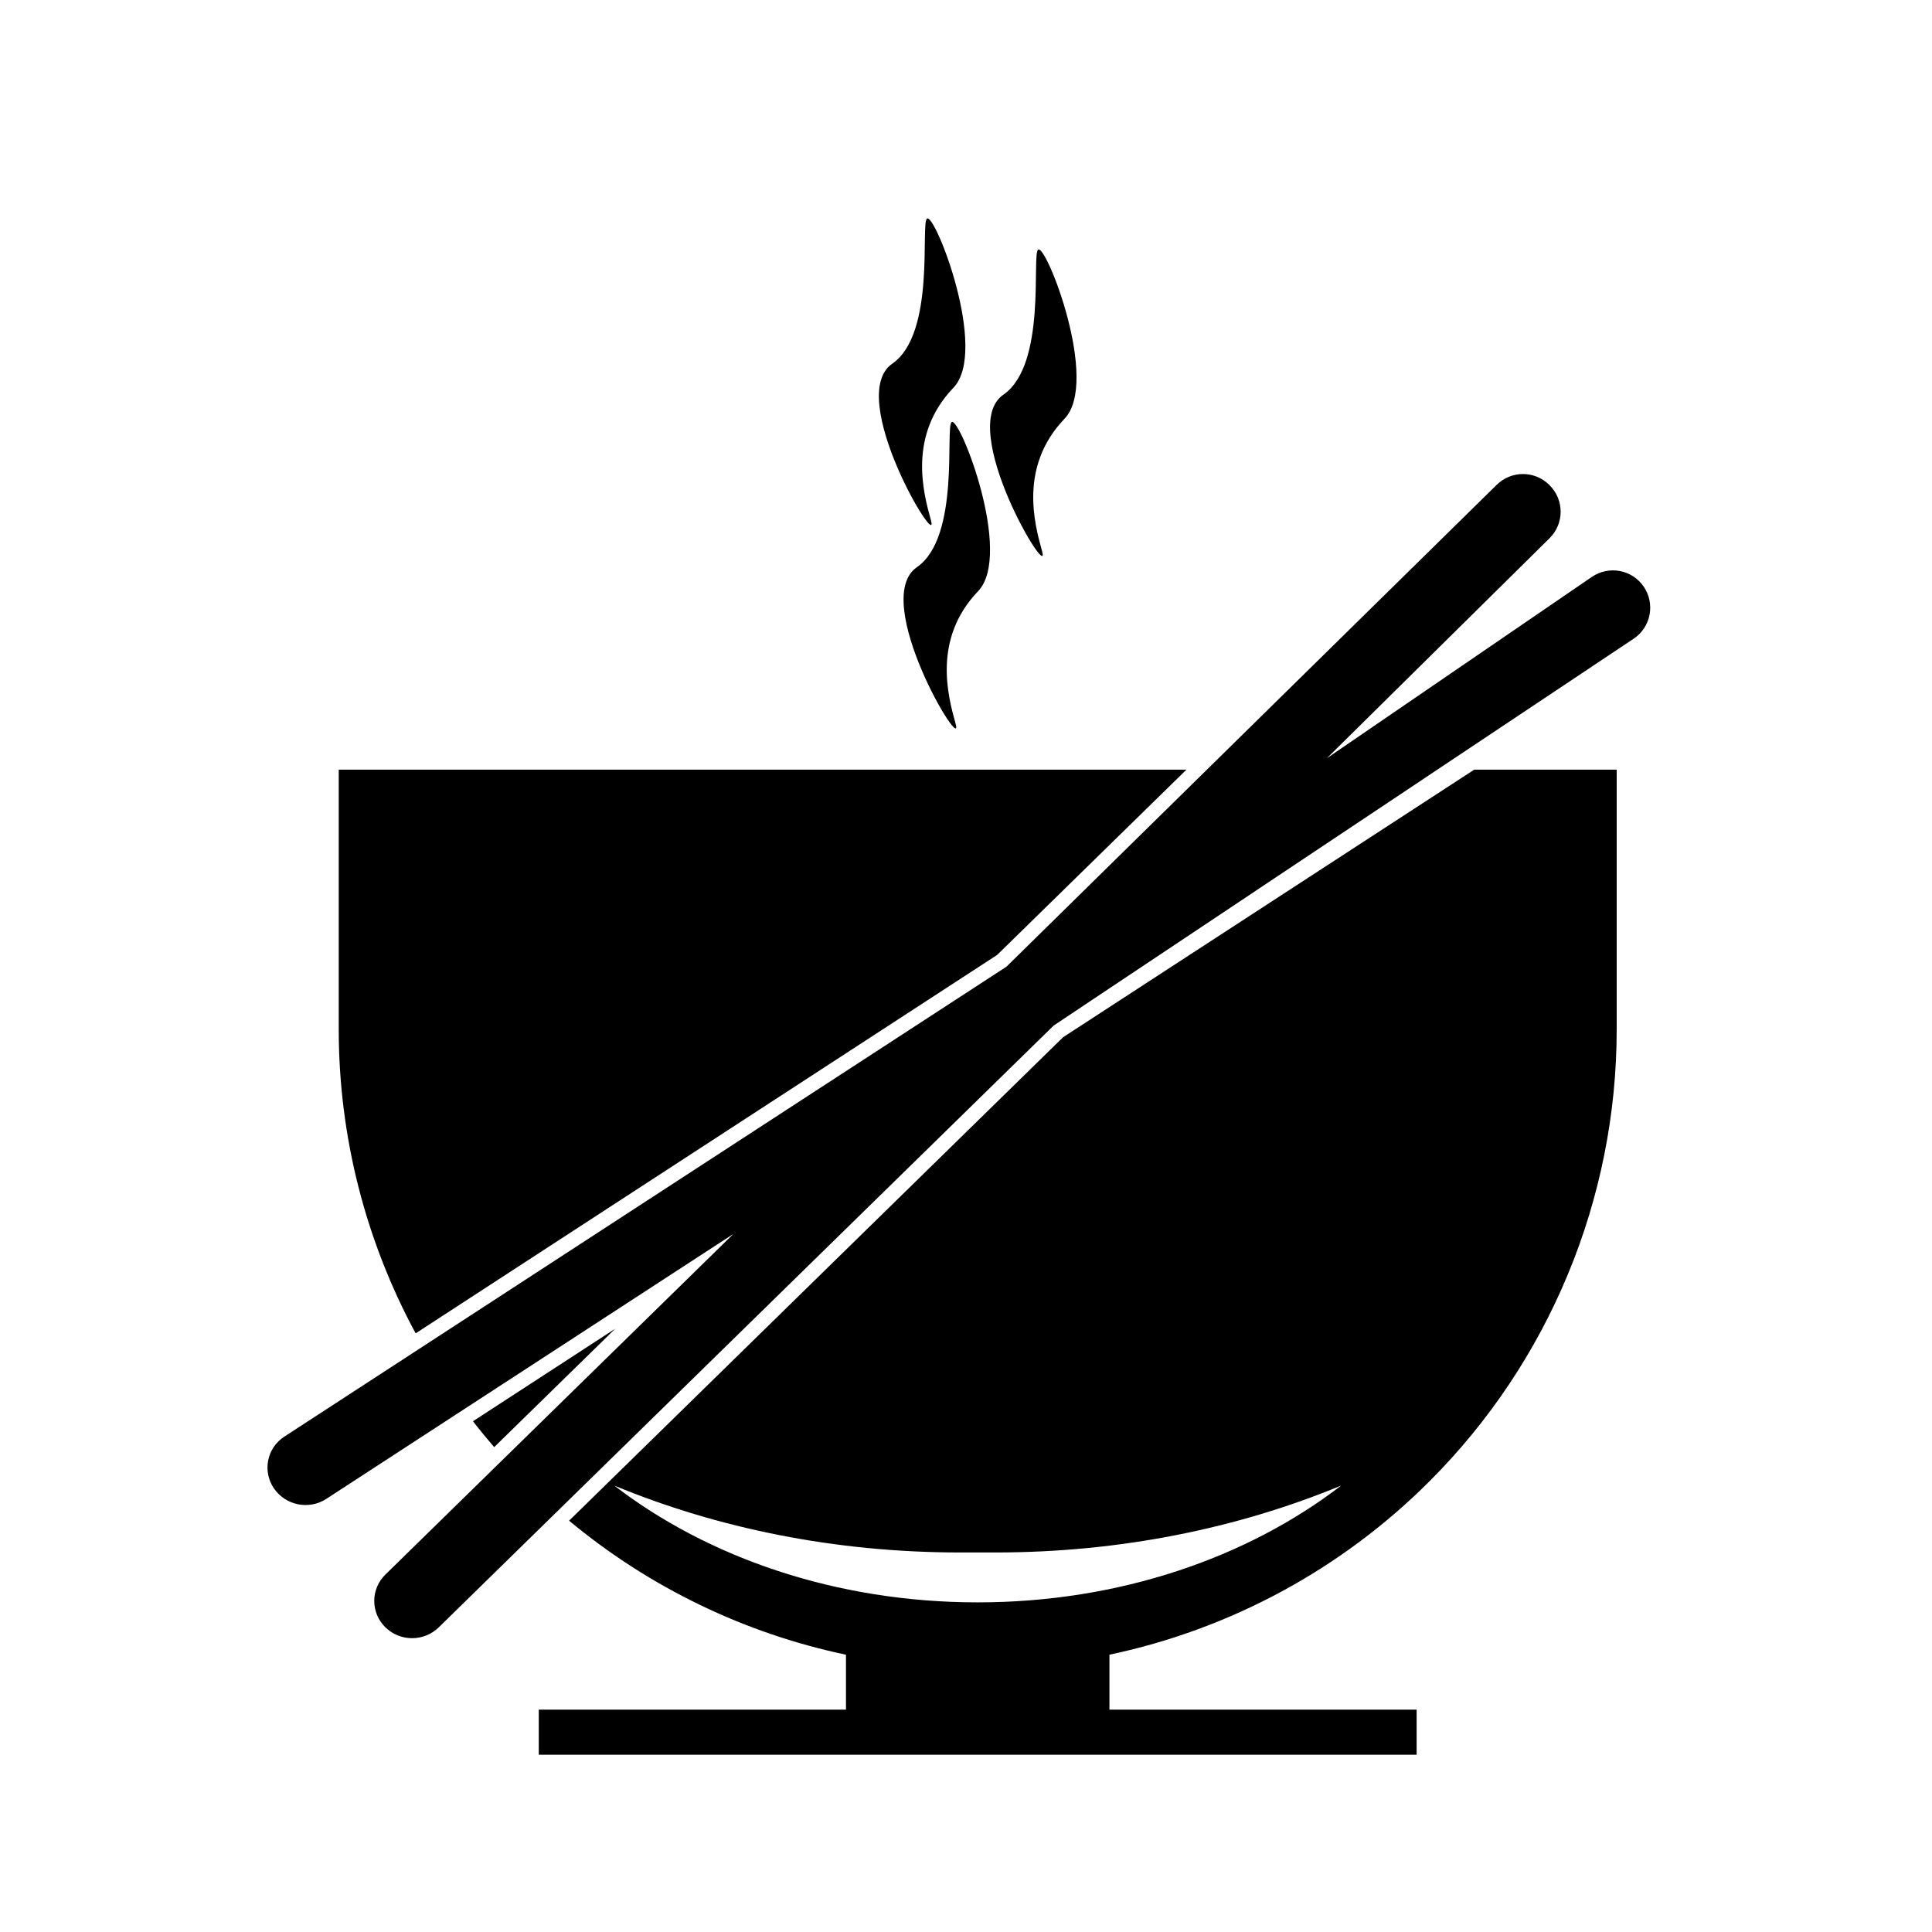
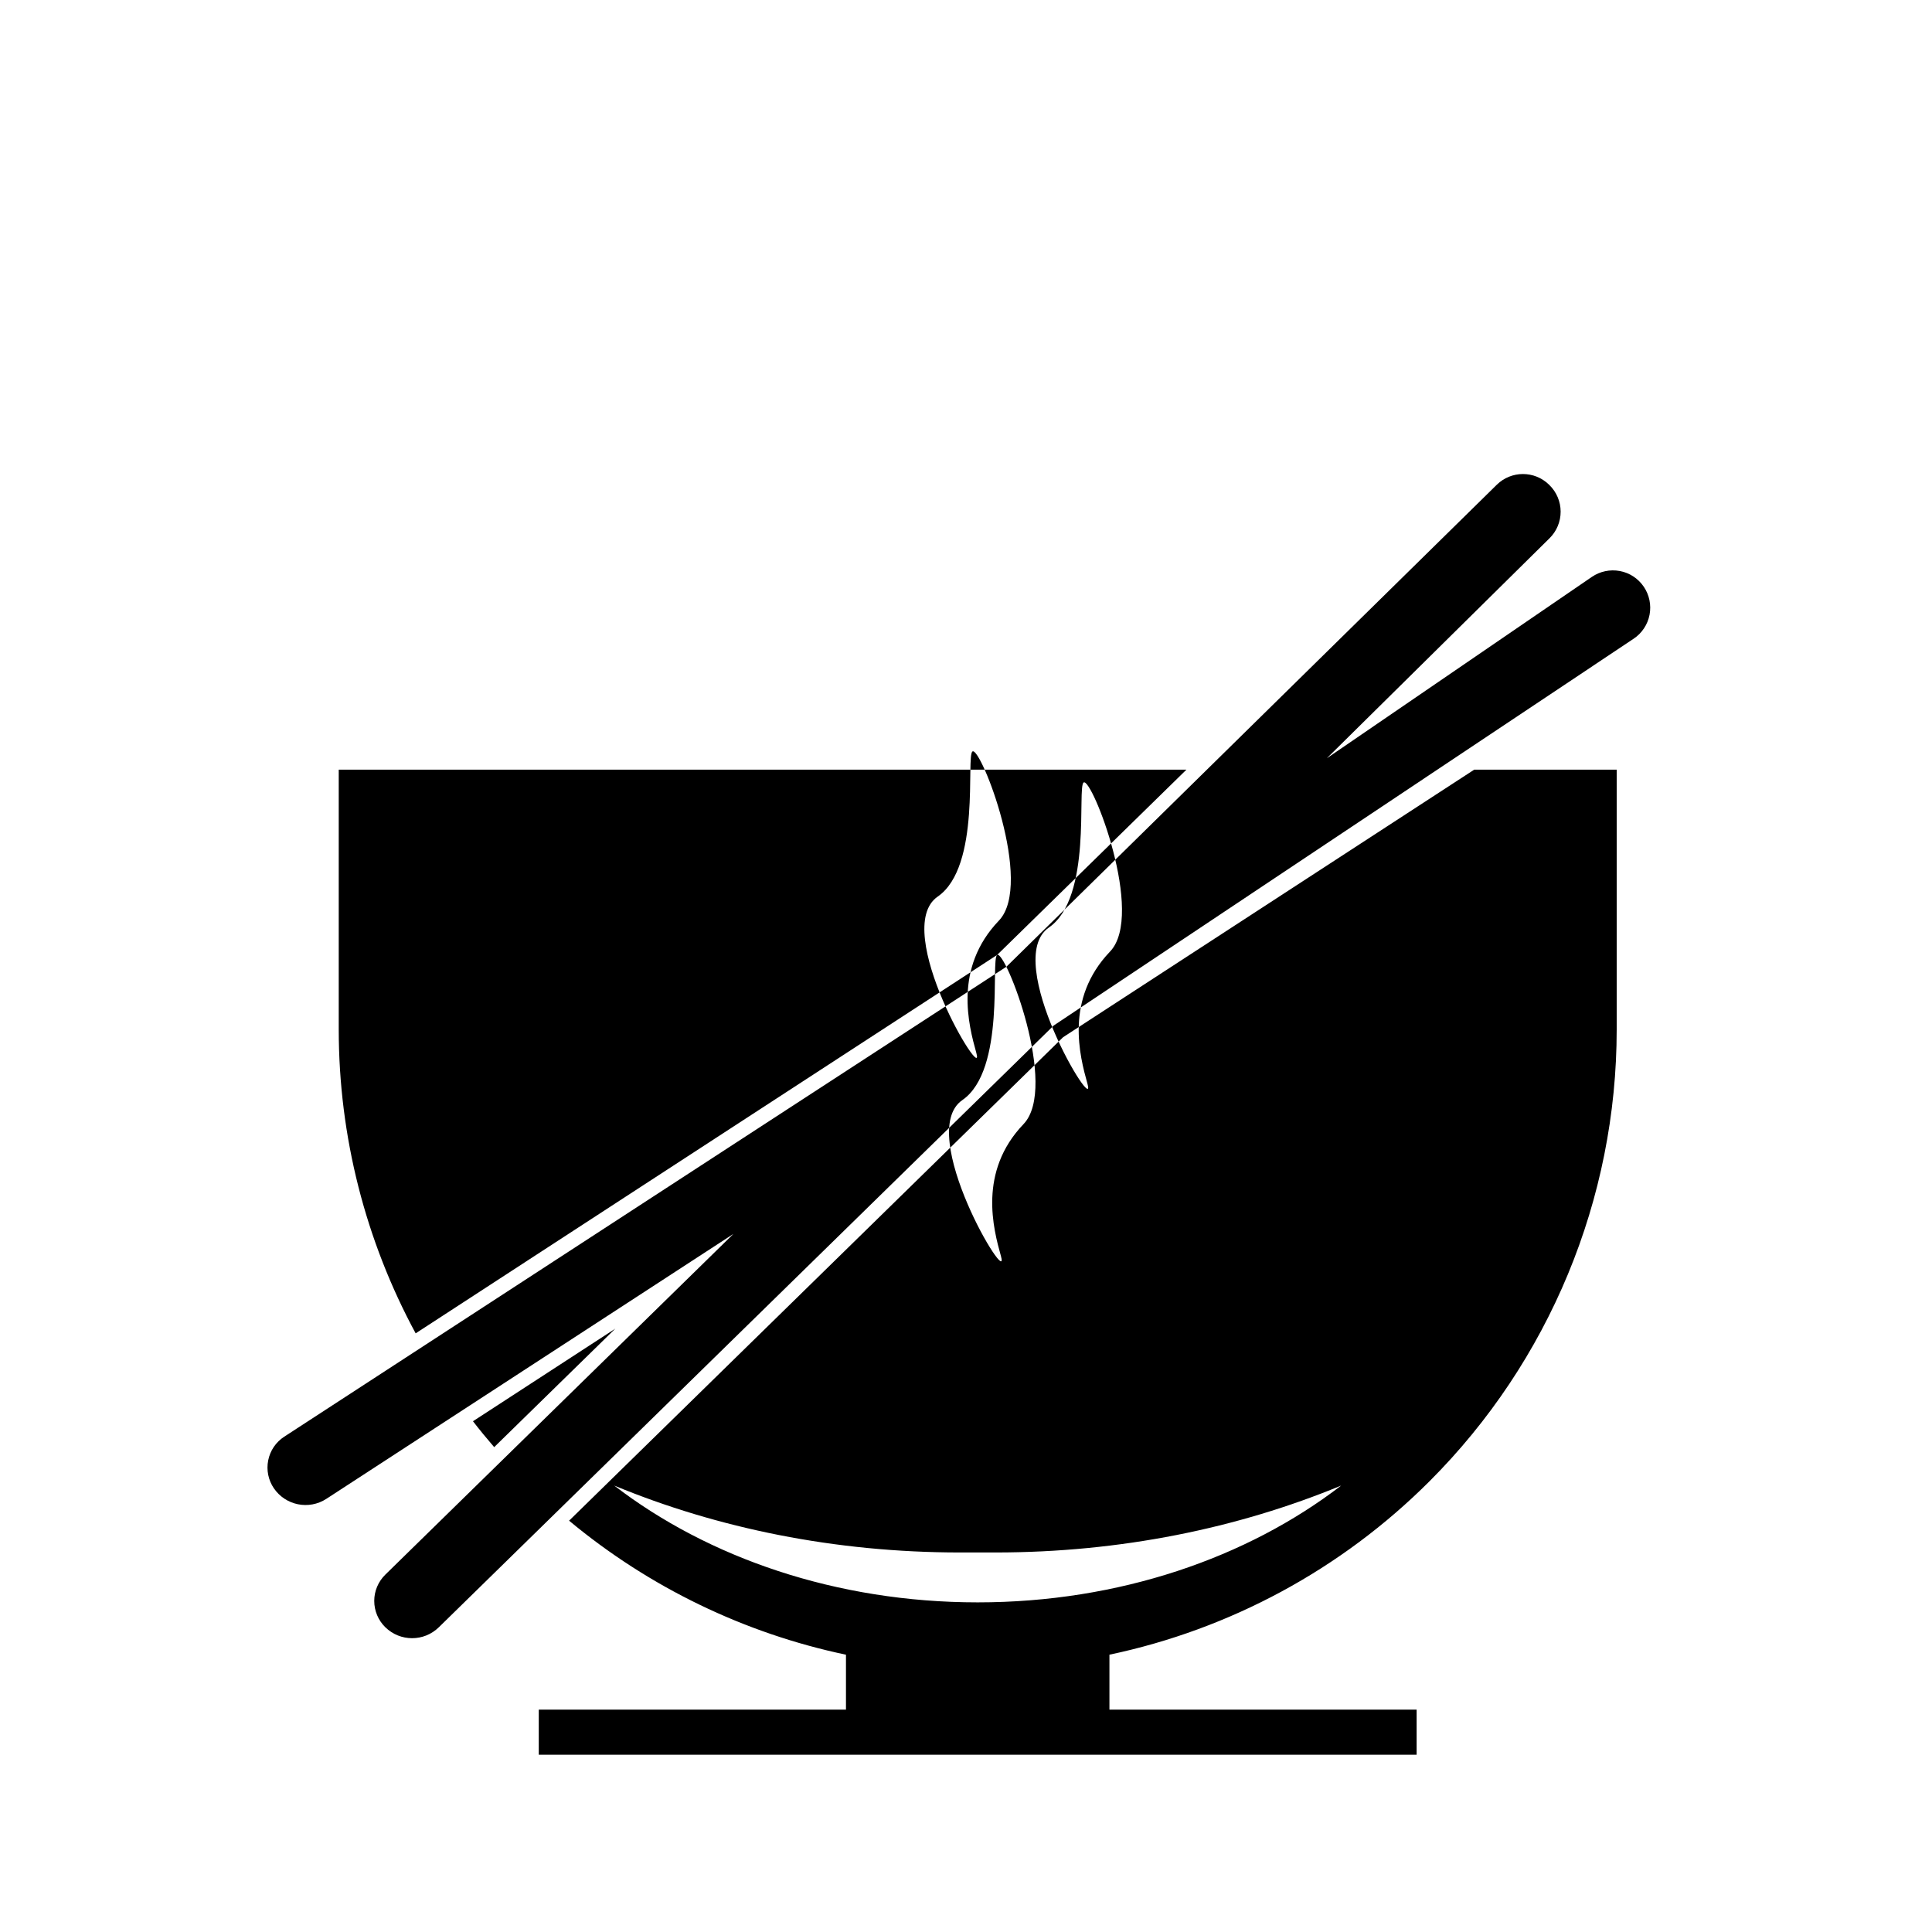
<svg xmlns="http://www.w3.org/2000/svg" fill="#000000" width="800px" height="800px" version="1.1" viewBox="144 144 512 512">
-   <path d="m368.19 582.51v14.566h-81.41v11.945h232.64v-11.945h-81.41v-14.566c31.887-6.723 61.43-22.57 84.824-45.961 31.758-31.754 49.605-74.832 49.605-119.73v-68.852h-37.754l-108.96 70.91-130.91 128.12c21.27 17.688 46.484 29.855 73.371 35.516zm42.551-182.34-191.42 124.57c-2.199 1.422-3.731 3.684-4.246 6.266-0.516 2.578 0.031 5.242 1.512 7.422h0.004c3.106 4.543 9.281 5.781 13.898 2.781l107.88-70.211-92.258 90.301c-1.875 1.84-2.934 4.34-2.934 6.961 0.004 2.641 1.062 5.144 2.941 6.984h0.004c3.941 3.859 10.234 3.859 14.172 0l162.95-159.47s120.59-80.434 153.68-102.5c2.203-1.461 3.723-3.762 4.223-6.344 0.5-2.602-0.059-5.281-1.539-7.461l-0.02-0.02c-1.48-2.164-3.742-3.644-6.324-4.125-2.582-0.477-5.246 0.082-7.41 1.562-20.07 13.727-70.23 48.062-70.23 48.062s41.906-41.398 59.023-58.309c1.887-1.859 2.945-4.398 2.938-7.062-0.004-2.641-1.078-5.18-2.973-7.023-0.039-0.039-0.078-0.078-0.113-0.117-3.848-3.762-9.996-3.742-13.832 0.02-27.781 27.312-129.93 127.71-129.93 127.71zm88.684 137.52c-27.398 11.328-58.539 17.73-91.562 17.73h-9.52c-33.023 0-64.164-6.402-91.566-17.73 24.906 19.148 58.879 30.953 96.324 30.953h0.004c37.445 0 71.418-11.805 96.32-30.953zm-224.46-10.184 32.094-31.395-37.719 24.531c1.809 2.34 3.688 4.621 5.625 6.863zm133.29-130.44 50.164-49.102h-224.65v68.852c0 28.371 7.121 56.004 20.383 80.535zm-12.047-141.22c2.148-1.441 16.383 35.035 6.984 44.84-12.062 12.605-8 27.754-5.969 35.016 2.609 9.324-22.883-32.672-10.227-41.398 11.559-7.984 7.426-37.254 9.211-38.457zm22.922-45.699c2.148-1.461 16.383 35.016 6.984 44.82-12.062 12.605-8.004 27.75-5.969 35.035 2.606 9.324-22.883-32.676-10.227-41.418 11.559-7.984 7.426-37.238 9.211-38.438zm-29.457-8.223c2.152-1.441 16.383 35.035 6.988 44.84-12.066 12.605-8.004 27.75-5.973 35.035 2.609 9.305-22.879-32.676-10.227-41.418 11.559-7.984 7.43-37.238 9.211-38.457z" fill-rule="evenodd" />
+   <path d="m368.19 582.51v14.566h-81.41v11.945h232.64v-11.945h-81.41v-14.566c31.887-6.723 61.43-22.57 84.824-45.961 31.758-31.754 49.605-74.832 49.605-119.73v-68.852h-37.754l-108.96 70.91-130.91 128.12c21.27 17.688 46.484 29.855 73.371 35.516zm42.551-182.34-191.42 124.57c-2.199 1.422-3.731 3.684-4.246 6.266-0.516 2.578 0.031 5.242 1.512 7.422h0.004c3.106 4.543 9.281 5.781 13.898 2.781l107.88-70.211-92.258 90.301c-1.875 1.84-2.934 4.34-2.934 6.961 0.004 2.641 1.062 5.144 2.941 6.984h0.004c3.941 3.859 10.234 3.859 14.172 0l162.95-159.47s120.59-80.434 153.68-102.5c2.203-1.461 3.723-3.762 4.223-6.344 0.5-2.602-0.059-5.281-1.539-7.461l-0.02-0.02c-1.48-2.164-3.742-3.644-6.324-4.125-2.582-0.477-5.246 0.082-7.41 1.562-20.07 13.727-70.23 48.062-70.23 48.062s41.906-41.398 59.023-58.309c1.887-1.859 2.945-4.398 2.938-7.062-0.004-2.641-1.078-5.18-2.973-7.023-0.039-0.039-0.078-0.078-0.113-0.117-3.848-3.762-9.996-3.742-13.832 0.02-27.781 27.312-129.93 127.71-129.93 127.71zm88.684 137.52c-27.398 11.328-58.539 17.73-91.562 17.73h-9.52c-33.023 0-64.164-6.402-91.566-17.73 24.906 19.148 58.879 30.953 96.324 30.953h0.004c37.445 0 71.418-11.805 96.32-30.953zm-224.46-10.184 32.094-31.395-37.719 24.531c1.809 2.34 3.688 4.621 5.625 6.863zm133.29-130.44 50.164-49.102h-224.65v68.852c0 28.371 7.121 56.004 20.383 80.535zc2.148-1.441 16.383 35.035 6.984 44.84-12.062 12.605-8 27.754-5.969 35.016 2.609 9.324-22.883-32.672-10.227-41.398 11.559-7.984 7.426-37.254 9.211-38.457zm22.922-45.699c2.148-1.461 16.383 35.016 6.984 44.82-12.062 12.605-8.004 27.75-5.969 35.035 2.606 9.324-22.883-32.676-10.227-41.418 11.559-7.984 7.426-37.238 9.211-38.438zm-29.457-8.223c2.152-1.441 16.383 35.035 6.988 44.84-12.066 12.605-8.004 27.75-5.973 35.035 2.609 9.305-22.879-32.676-10.227-41.418 11.559-7.984 7.43-37.238 9.211-38.457z" fill-rule="evenodd" />
</svg>